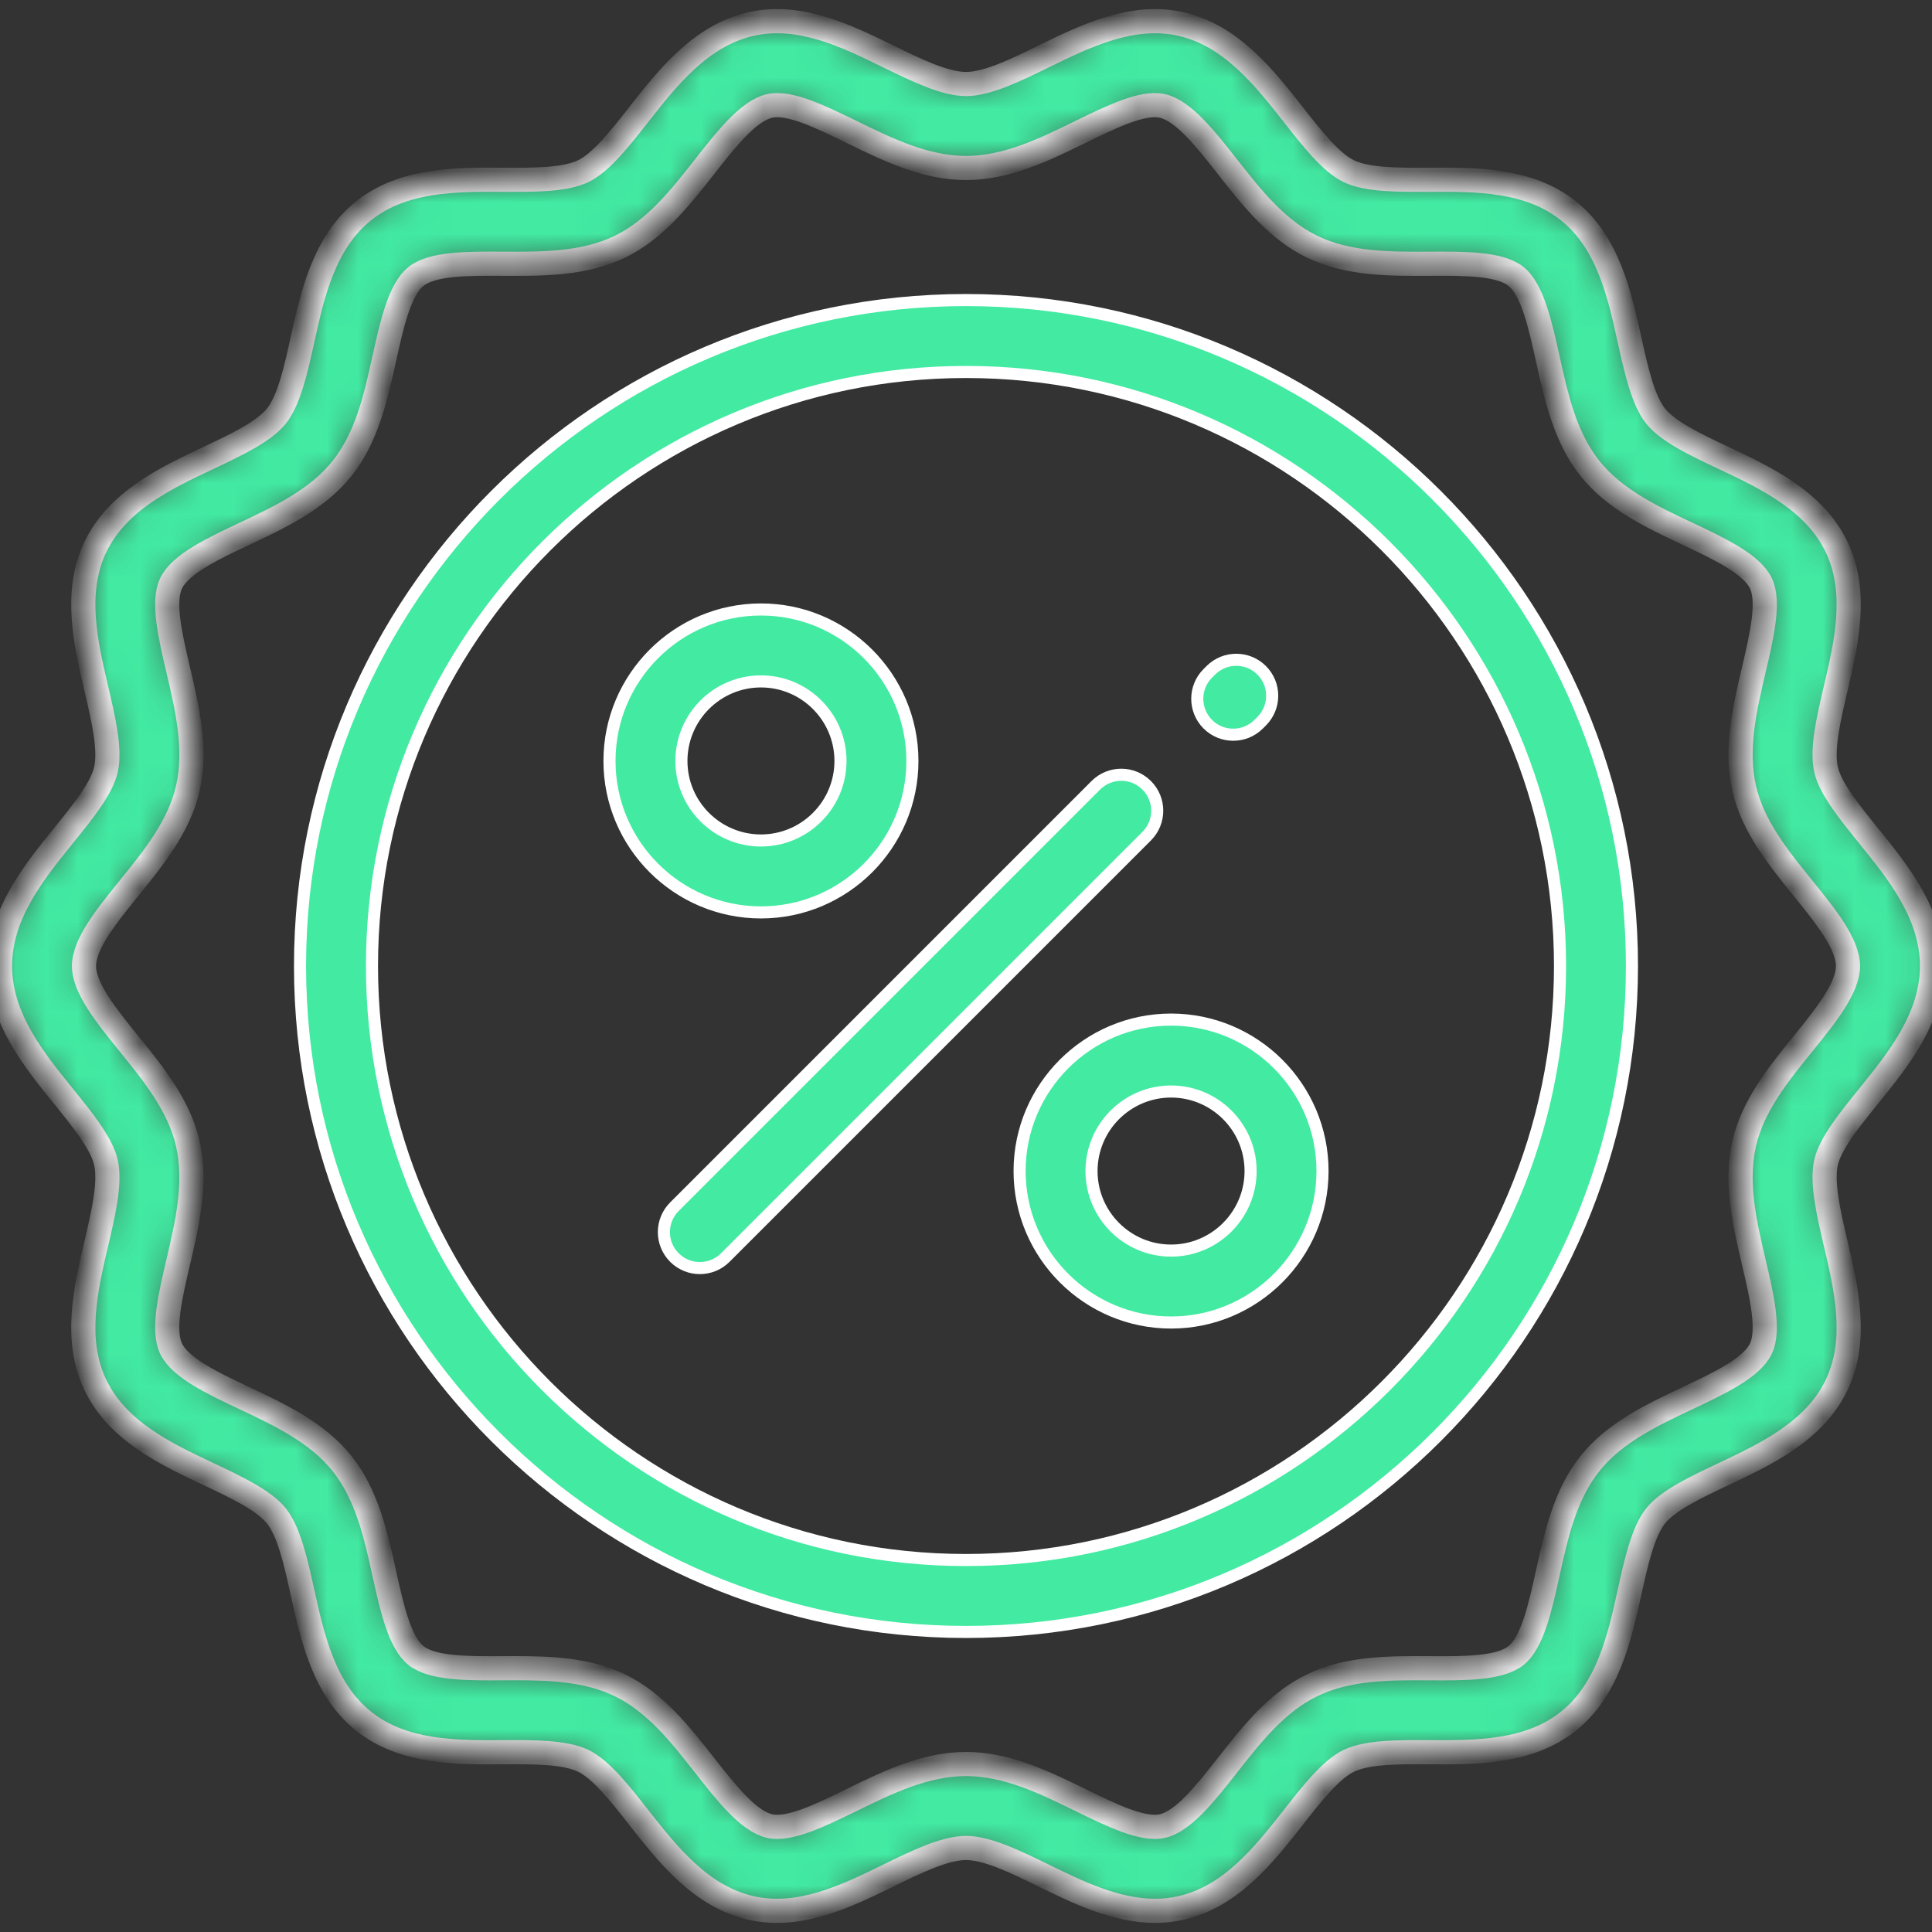
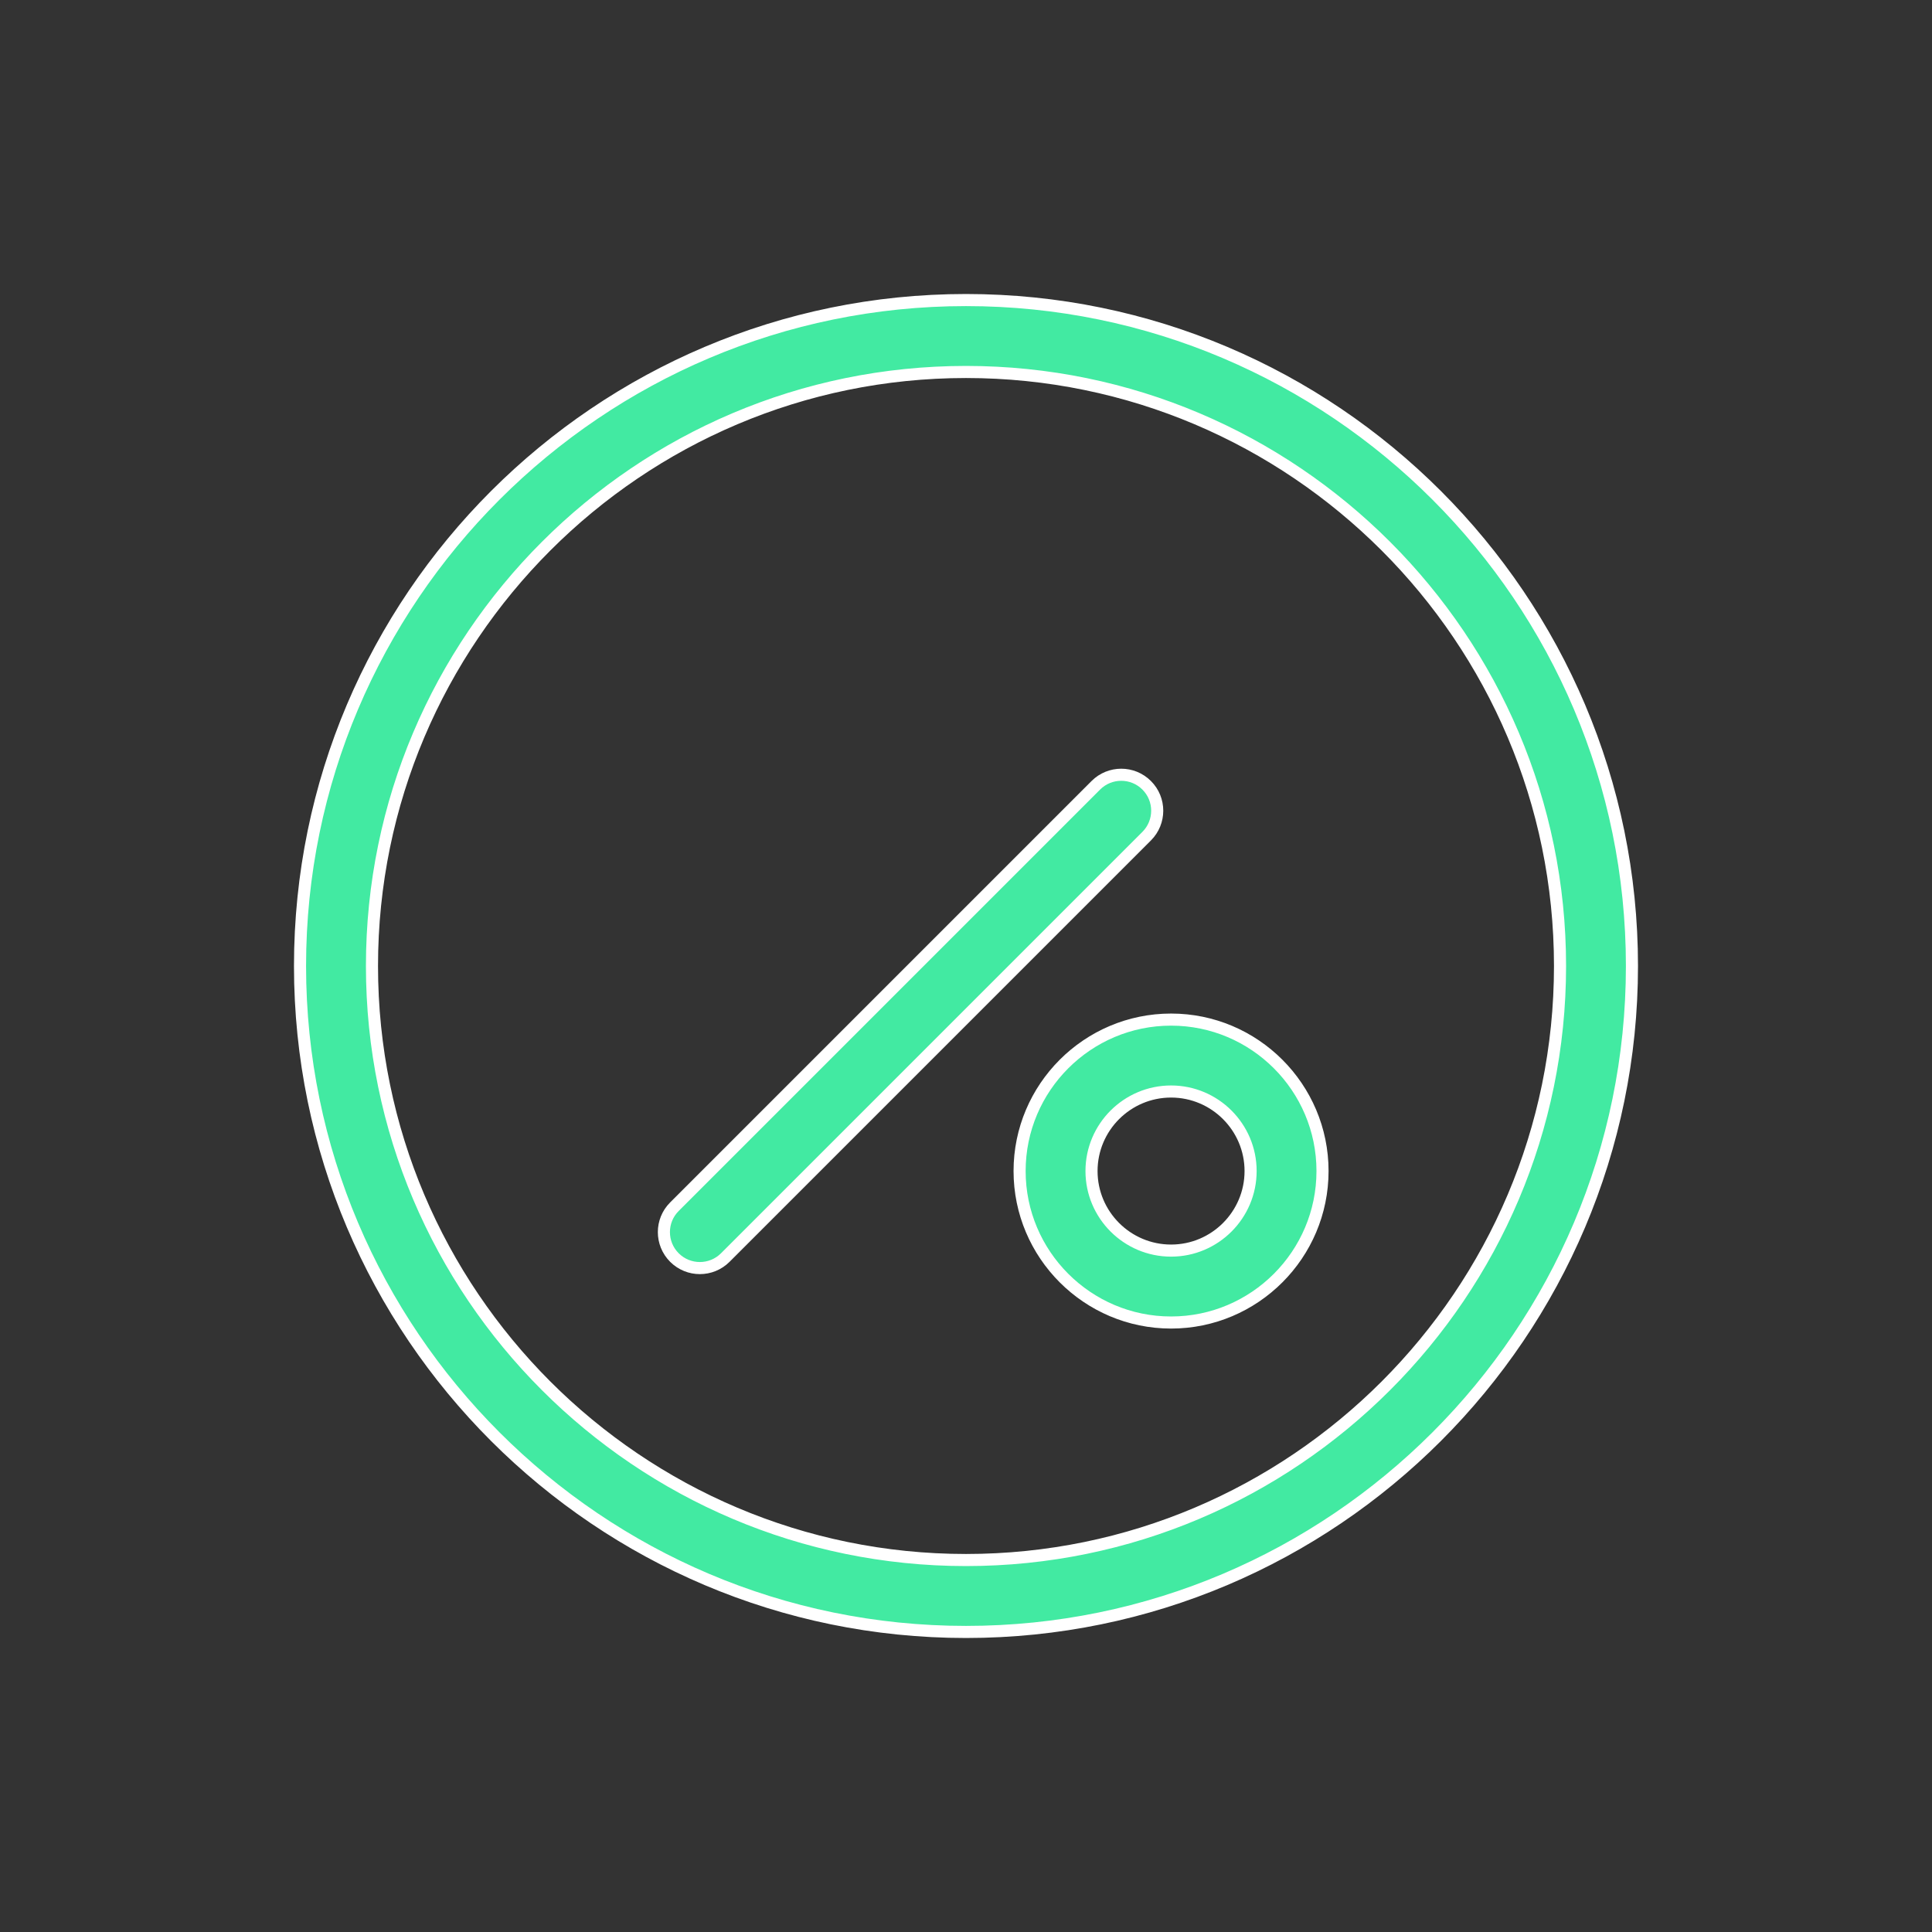
<svg xmlns="http://www.w3.org/2000/svg" width="62" height="62" viewBox="0 0 62 62" fill="none">
  <rect x="0" y="0" width="62" height="62" fill="#333333" stroke="none" />
  <g clip-path="url(#clip0_2211_1901)">
    <mask id="path-1-inside-1_2211_1901" fill="white">
-       <path d="M59.956 35.19C60.914 34.007 62 32.667 62 31C62 29.333 60.914 27.993 59.956 26.81C59.358 26.071 58.739 25.307 58.601 24.7C58.452 24.046 58.683 23.058 58.907 22.104C59.249 20.648 59.636 18.998 58.935 17.546C58.223 16.069 56.675 15.339 55.31 14.695C54.436 14.283 53.533 13.857 53.13 13.352C52.723 12.842 52.506 11.862 52.296 10.914C51.971 9.445 51.603 7.78 50.33 6.763C49.062 5.751 47.361 5.76 45.861 5.769C44.886 5.774 43.878 5.78 43.283 5.493C42.711 5.217 42.099 4.437 41.507 3.682C40.57 2.49 39.509 1.137 37.897 0.771C36.341 0.417 34.828 1.158 33.493 1.811C32.605 2.246 31.685 2.696 31 2.696C30.314 2.696 29.395 2.246 28.507 1.811C27.172 1.157 25.659 0.417 24.102 0.771C22.49 1.137 21.429 2.489 20.493 3.682C19.901 4.437 19.289 5.217 18.717 5.493C18.122 5.78 17.115 5.774 16.139 5.769C14.639 5.761 12.938 5.751 11.67 6.763C10.397 7.78 10.028 9.445 9.704 10.914C9.494 11.862 9.277 12.842 8.87 13.352C8.467 13.856 7.564 14.282 6.69 14.695C5.325 15.339 3.777 16.069 3.065 17.545C2.364 18.998 2.751 20.648 3.092 22.104C3.316 23.058 3.548 24.045 3.399 24.7C3.261 25.307 2.642 26.071 2.043 26.81C1.086 27.993 0 29.333 0 31C0 32.667 1.086 34.007 2.044 35.19C2.642 35.929 3.261 36.693 3.399 37.3C3.548 37.955 3.317 38.942 3.093 39.896C2.751 41.352 2.364 43.002 3.065 44.455C3.777 45.931 5.325 46.661 6.69 47.305C7.564 47.718 8.467 48.144 8.87 48.648C9.277 49.158 9.494 50.138 9.704 51.086C10.028 52.555 10.397 54.22 11.67 55.237C12.938 56.249 14.638 56.24 16.139 56.231C17.114 56.226 18.122 56.22 18.717 56.507C19.289 56.783 19.901 57.563 20.493 58.318C21.43 59.511 22.491 60.863 24.102 61.229C25.659 61.583 27.172 60.843 28.507 60.189C29.395 59.754 30.314 59.304 31 59.304C31.685 59.304 32.605 59.754 33.493 60.189C34.589 60.726 35.805 61.321 37.067 61.321C37.342 61.321 37.619 61.293 37.898 61.229C39.509 60.863 40.571 59.511 41.507 58.318C42.099 57.563 42.711 56.783 43.283 56.508C43.878 56.22 44.886 56.226 45.861 56.231C47.36 56.239 49.062 56.249 50.33 55.237C51.603 54.22 51.971 52.555 52.296 51.086C52.506 50.138 52.723 49.158 53.13 48.648C53.533 48.144 54.436 47.718 55.31 47.306C56.675 46.661 58.223 45.931 58.935 44.455C59.636 43.002 59.249 41.352 58.907 39.896C58.684 38.942 58.452 37.955 58.601 37.3C58.739 36.693 59.358 35.929 59.956 35.19ZM57.862 33.493C57.069 34.472 56.249 35.484 55.972 36.703C55.685 37.964 55.989 39.259 56.283 40.512C56.534 41.583 56.794 42.69 56.507 43.283C56.209 43.901 55.167 44.392 54.16 44.867C53.008 45.411 51.817 45.973 51.024 46.966C50.226 47.965 49.94 49.256 49.664 50.504C49.425 51.588 49.177 52.708 48.648 53.13C48.124 53.548 46.982 53.542 45.876 53.536C44.595 53.529 43.269 53.521 42.112 54.08C40.976 54.627 40.168 55.657 39.386 56.654C38.694 57.535 37.979 58.446 37.3 58.601C36.672 58.744 35.658 58.248 34.678 57.768C33.514 57.198 32.31 56.609 31 56.609C29.69 56.609 28.486 57.198 27.321 57.768C26.342 58.248 25.328 58.744 24.7 58.601C24.02 58.446 23.305 57.535 22.614 56.654C21.832 55.657 21.023 54.627 19.888 54.08C18.86 53.584 17.7 53.534 16.556 53.534C16.412 53.534 16.267 53.535 16.123 53.536C15.018 53.541 13.875 53.548 13.352 53.13C12.822 52.708 12.575 51.587 12.335 50.504C12.059 49.256 11.774 47.965 10.976 46.966C10.183 45.973 8.992 45.411 7.84 44.867C6.832 44.392 5.79 43.9 5.492 43.283C5.206 42.69 5.466 41.582 5.717 40.512C6.01 39.259 6.314 37.964 6.028 36.702C5.75 35.483 4.931 34.471 4.138 33.493C3.429 32.617 2.695 31.712 2.695 31C2.695 30.288 3.429 29.382 4.138 28.507C4.931 27.528 5.751 26.516 6.028 25.297C6.315 24.035 6.011 22.74 5.717 21.488C5.466 20.417 5.206 19.31 5.492 18.716C5.79 18.099 6.832 17.608 7.84 17.132C8.992 16.589 10.183 16.027 10.976 15.034C11.774 14.034 12.059 12.744 12.335 11.495C12.575 10.412 12.823 9.292 13.352 8.869C13.875 8.451 15.017 8.458 16.124 8.464C17.405 8.471 18.731 8.478 19.888 7.92C21.023 7.372 21.832 6.342 22.614 5.346C23.305 4.464 24.02 3.553 24.7 3.399C25.328 3.255 26.342 3.752 27.322 4.231C28.486 4.801 29.69 5.391 31 5.391C32.31 5.391 33.514 4.801 34.678 4.231C35.658 3.752 36.672 3.256 37.3 3.399C37.979 3.553 38.694 4.465 39.386 5.346C40.168 6.342 40.977 7.372 42.112 7.92C43.269 8.478 44.593 8.471 45.876 8.464C46.981 8.458 48.125 8.451 48.648 8.869C49.177 9.292 49.425 10.412 49.665 11.495C49.941 12.744 50.226 14.035 51.024 15.034C51.817 16.027 53.008 16.589 54.16 17.132C55.168 17.608 56.21 18.099 56.508 18.716C56.794 19.31 56.534 20.417 56.283 21.488C55.989 22.74 55.686 24.035 55.972 25.297C56.249 26.516 57.069 27.528 57.862 28.507C58.571 29.382 59.304 30.288 59.304 31C59.304 31.712 58.571 32.618 57.862 33.493Z" />
-     </mask>
+       </mask>
    <path d="M59.956 35.19C60.914 34.007 62 32.667 62 31C62 29.333 60.914 27.993 59.956 26.81C59.358 26.071 58.739 25.307 58.601 24.7C58.452 24.046 58.683 23.058 58.907 22.104C59.249 20.648 59.636 18.998 58.935 17.546C58.223 16.069 56.675 15.339 55.31 14.695C54.436 14.283 53.533 13.857 53.13 13.352C52.723 12.842 52.506 11.862 52.296 10.914C51.971 9.445 51.603 7.78 50.33 6.763C49.062 5.751 47.361 5.76 45.861 5.769C44.886 5.774 43.878 5.78 43.283 5.493C42.711 5.217 42.099 4.437 41.507 3.682C40.57 2.49 39.509 1.137 37.897 0.771C36.341 0.417 34.828 1.158 33.493 1.811C32.605 2.246 31.685 2.696 31 2.696C30.314 2.696 29.395 2.246 28.507 1.811C27.172 1.157 25.659 0.417 24.102 0.771C22.49 1.137 21.429 2.489 20.493 3.682C19.901 4.437 19.289 5.217 18.717 5.493C18.122 5.78 17.115 5.774 16.139 5.769C14.639 5.761 12.938 5.751 11.67 6.763C10.397 7.78 10.028 9.445 9.704 10.914C9.494 11.862 9.277 12.842 8.87 13.352C8.467 13.856 7.564 14.282 6.69 14.695C5.325 15.339 3.777 16.069 3.065 17.545C2.364 18.998 2.751 20.648 3.092 22.104C3.316 23.058 3.548 24.045 3.399 24.7C3.261 25.307 2.642 26.071 2.043 26.81C1.086 27.993 0 29.333 0 31C0 32.667 1.086 34.007 2.044 35.19C2.642 35.929 3.261 36.693 3.399 37.3C3.548 37.955 3.317 38.942 3.093 39.896C2.751 41.352 2.364 43.002 3.065 44.455C3.777 45.931 5.325 46.661 6.69 47.305C7.564 47.718 8.467 48.144 8.87 48.648C9.277 49.158 9.494 50.138 9.704 51.086C10.028 52.555 10.397 54.22 11.67 55.237C12.938 56.249 14.638 56.24 16.139 56.231C17.114 56.226 18.122 56.22 18.717 56.507C19.289 56.783 19.901 57.563 20.493 58.318C21.43 59.511 22.491 60.863 24.102 61.229C25.659 61.583 27.172 60.843 28.507 60.189C29.395 59.754 30.314 59.304 31 59.304C31.685 59.304 32.605 59.754 33.493 60.189C34.589 60.726 35.805 61.321 37.067 61.321C37.342 61.321 37.619 61.293 37.898 61.229C39.509 60.863 40.571 59.511 41.507 58.318C42.099 57.563 42.711 56.783 43.283 56.508C43.878 56.22 44.886 56.226 45.861 56.231C47.36 56.239 49.062 56.249 50.33 55.237C51.603 54.22 51.971 52.555 52.296 51.086C52.506 50.138 52.723 49.158 53.13 48.648C53.533 48.144 54.436 47.718 55.31 47.306C56.675 46.661 58.223 45.931 58.935 44.455C59.636 43.002 59.249 41.352 58.907 39.896C58.684 38.942 58.452 37.955 58.601 37.3C58.739 36.693 59.358 35.929 59.956 35.19ZM57.862 33.493C57.069 34.472 56.249 35.484 55.972 36.703C55.685 37.964 55.989 39.259 56.283 40.512C56.534 41.583 56.794 42.69 56.507 43.283C56.209 43.901 55.167 44.392 54.16 44.867C53.008 45.411 51.817 45.973 51.024 46.966C50.226 47.965 49.94 49.256 49.664 50.504C49.425 51.588 49.177 52.708 48.648 53.13C48.124 53.548 46.982 53.542 45.876 53.536C44.595 53.529 43.269 53.521 42.112 54.08C40.976 54.627 40.168 55.657 39.386 56.654C38.694 57.535 37.979 58.446 37.3 58.601C36.672 58.744 35.658 58.248 34.678 57.768C33.514 57.198 32.31 56.609 31 56.609C29.69 56.609 28.486 57.198 27.321 57.768C26.342 58.248 25.328 58.744 24.7 58.601C24.02 58.446 23.305 57.535 22.614 56.654C21.832 55.657 21.023 54.627 19.888 54.08C18.86 53.584 17.7 53.534 16.556 53.534C16.412 53.534 16.267 53.535 16.123 53.536C15.018 53.541 13.875 53.548 13.352 53.13C12.822 52.708 12.575 51.587 12.335 50.504C12.059 49.256 11.774 47.965 10.976 46.966C10.183 45.973 8.992 45.411 7.84 44.867C6.832 44.392 5.79 43.9 5.492 43.283C5.206 42.69 5.466 41.582 5.717 40.512C6.01 39.259 6.314 37.964 6.028 36.702C5.75 35.483 4.931 34.471 4.138 33.493C3.429 32.617 2.695 31.712 2.695 31C2.695 30.288 3.429 29.382 4.138 28.507C4.931 27.528 5.751 26.516 6.028 25.297C6.315 24.035 6.011 22.74 5.717 21.488C5.466 20.417 5.206 19.31 5.492 18.716C5.79 18.099 6.832 17.608 7.84 17.132C8.992 16.589 10.183 16.027 10.976 15.034C11.774 14.034 12.059 12.744 12.335 11.495C12.575 10.412 12.823 9.292 13.352 8.869C13.875 8.451 15.017 8.458 16.124 8.464C17.405 8.471 18.731 8.478 19.888 7.92C21.023 7.372 21.832 6.342 22.614 5.346C23.305 4.464 24.02 3.553 24.7 3.399C25.328 3.255 26.342 3.752 27.322 4.231C28.486 4.801 29.69 5.391 31 5.391C32.31 5.391 33.514 4.801 34.678 4.231C35.658 3.752 36.672 3.256 37.3 3.399C37.979 3.553 38.694 4.465 39.386 5.346C40.168 6.342 40.977 7.372 42.112 7.92C43.269 8.478 44.593 8.471 45.876 8.464C46.981 8.458 48.125 8.451 48.648 8.869C49.177 9.292 49.425 10.412 49.665 11.495C49.941 12.744 50.226 14.035 51.024 15.034C51.817 16.027 53.008 16.589 54.16 17.132C55.168 17.608 56.21 18.099 56.508 18.716C56.794 19.31 56.534 20.417 56.283 21.488C55.989 22.74 55.686 24.035 55.972 25.297C56.249 26.516 57.069 27.528 57.862 28.507C58.571 29.382 59.304 30.288 59.304 31C59.304 31.712 58.571 32.618 57.862 33.493Z" fill="#42EAA2" stroke="white" stroke-width="0.775" mask="url(#path-1-inside-1_2211_1901)" />
    <path d="M9.628 31C9.628 19.216 19.216 9.629 31 9.629C42.784 9.629 52.371 19.216 52.371 31C52.371 42.784 42.784 52.371 31 52.371C19.216 52.371 9.628 42.784 9.628 31ZM11.937 31C11.937 41.512 20.488 50.063 31 50.063C41.511 50.063 50.063 41.512 50.063 31C50.063 20.488 41.511 11.937 31 11.937C20.488 11.937 11.937 20.488 11.937 31Z" fill="#42EAA2" stroke="white" stroke-width="0.388" />
    <path d="M36.798 26.833L36.798 26.833L23.275 40.356C23.05 40.581 22.755 40.694 22.459 40.694C22.163 40.694 21.869 40.581 21.643 40.356C21.192 39.905 21.192 39.174 21.643 38.724L35.166 25.201C35.166 25.201 35.166 25.201 35.166 25.201C35.617 24.75 36.348 24.75 36.798 25.201C37.249 25.651 37.249 26.382 36.798 26.833Z" fill="#42EAA2" stroke="white" stroke-width="0.388" />
-     <path d="M40.488 21.511L40.488 21.511C40.939 21.962 40.939 22.692 40.489 23.143C40.489 23.143 40.489 23.143 40.489 23.143L40.392 23.24C40.166 23.466 39.871 23.578 39.575 23.578C39.28 23.578 38.985 23.466 38.76 23.241L38.76 23.241C38.309 22.79 38.309 22.06 38.759 21.609C38.759 21.609 38.759 21.609 38.759 21.609L38.856 21.512C39.307 21.061 40.038 21.061 40.488 21.511Z" fill="#42EAA2" stroke="white" stroke-width="0.388" />
-     <path d="M24.42 19.559C27.099 19.559 29.28 21.74 29.28 24.42C29.28 27.1 27.099 29.28 24.42 29.28C21.74 29.28 19.559 27.1 19.559 24.42C19.559 21.74 21.74 19.559 24.42 19.559ZM24.42 21.867C23.012 21.867 21.867 23.012 21.867 24.42C21.867 25.827 23.012 26.972 24.42 26.972C25.827 26.972 26.972 25.827 26.972 24.42C26.972 23.012 25.827 21.867 24.42 21.867Z" fill="#42EAA2" stroke="white" stroke-width="0.388" />
    <path d="M32.72 37.58C32.72 34.9 34.901 32.72 37.581 32.72C40.261 32.72 42.441 34.9 42.441 37.58C42.441 40.26 40.261 42.441 37.581 42.441C34.901 42.441 32.72 40.26 32.72 37.58ZM35.028 37.58C35.028 38.988 36.173 40.133 37.581 40.133C38.988 40.133 40.133 38.988 40.133 37.58C40.133 36.173 38.988 35.028 37.581 35.028C36.173 35.028 35.028 36.173 35.028 37.58Z" fill="#42EAA2" stroke="white" stroke-width="0.388" />
  </g>
  <defs>
    <clipPath id="clip0_2211_1901">
      <rect width="62" height="62" fill="white" />
    </clipPath>
  </defs>
</svg>